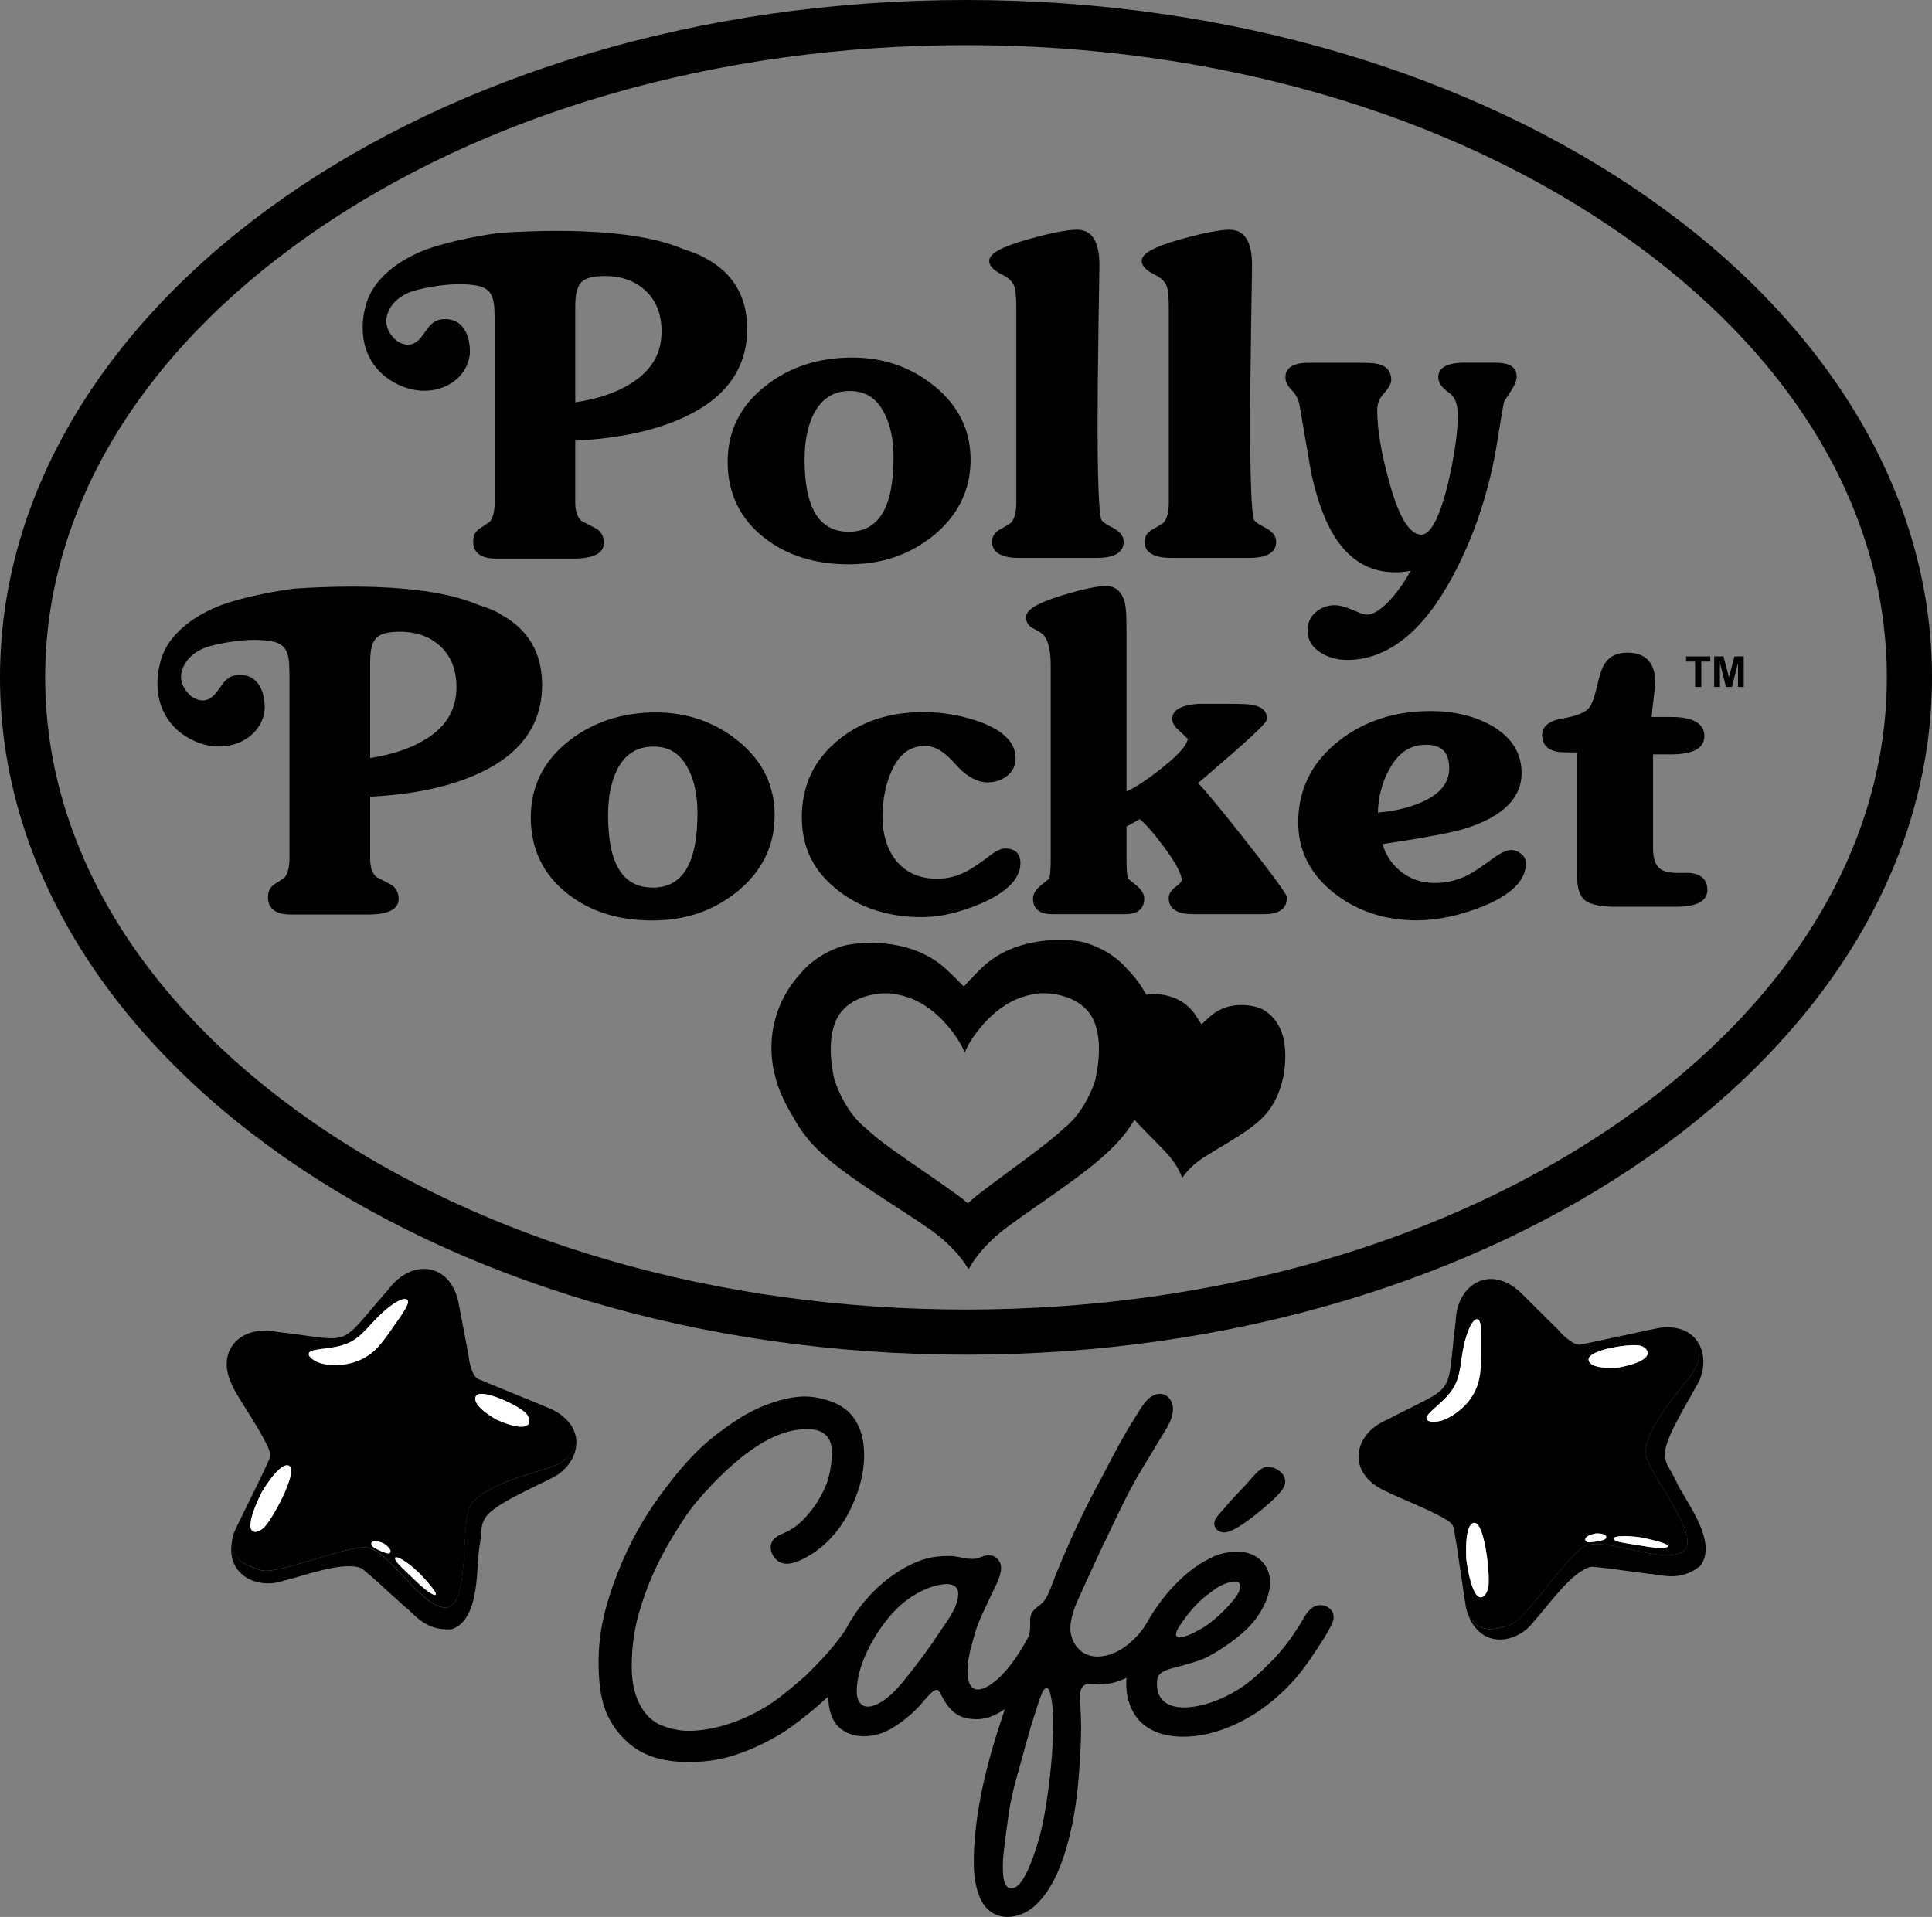
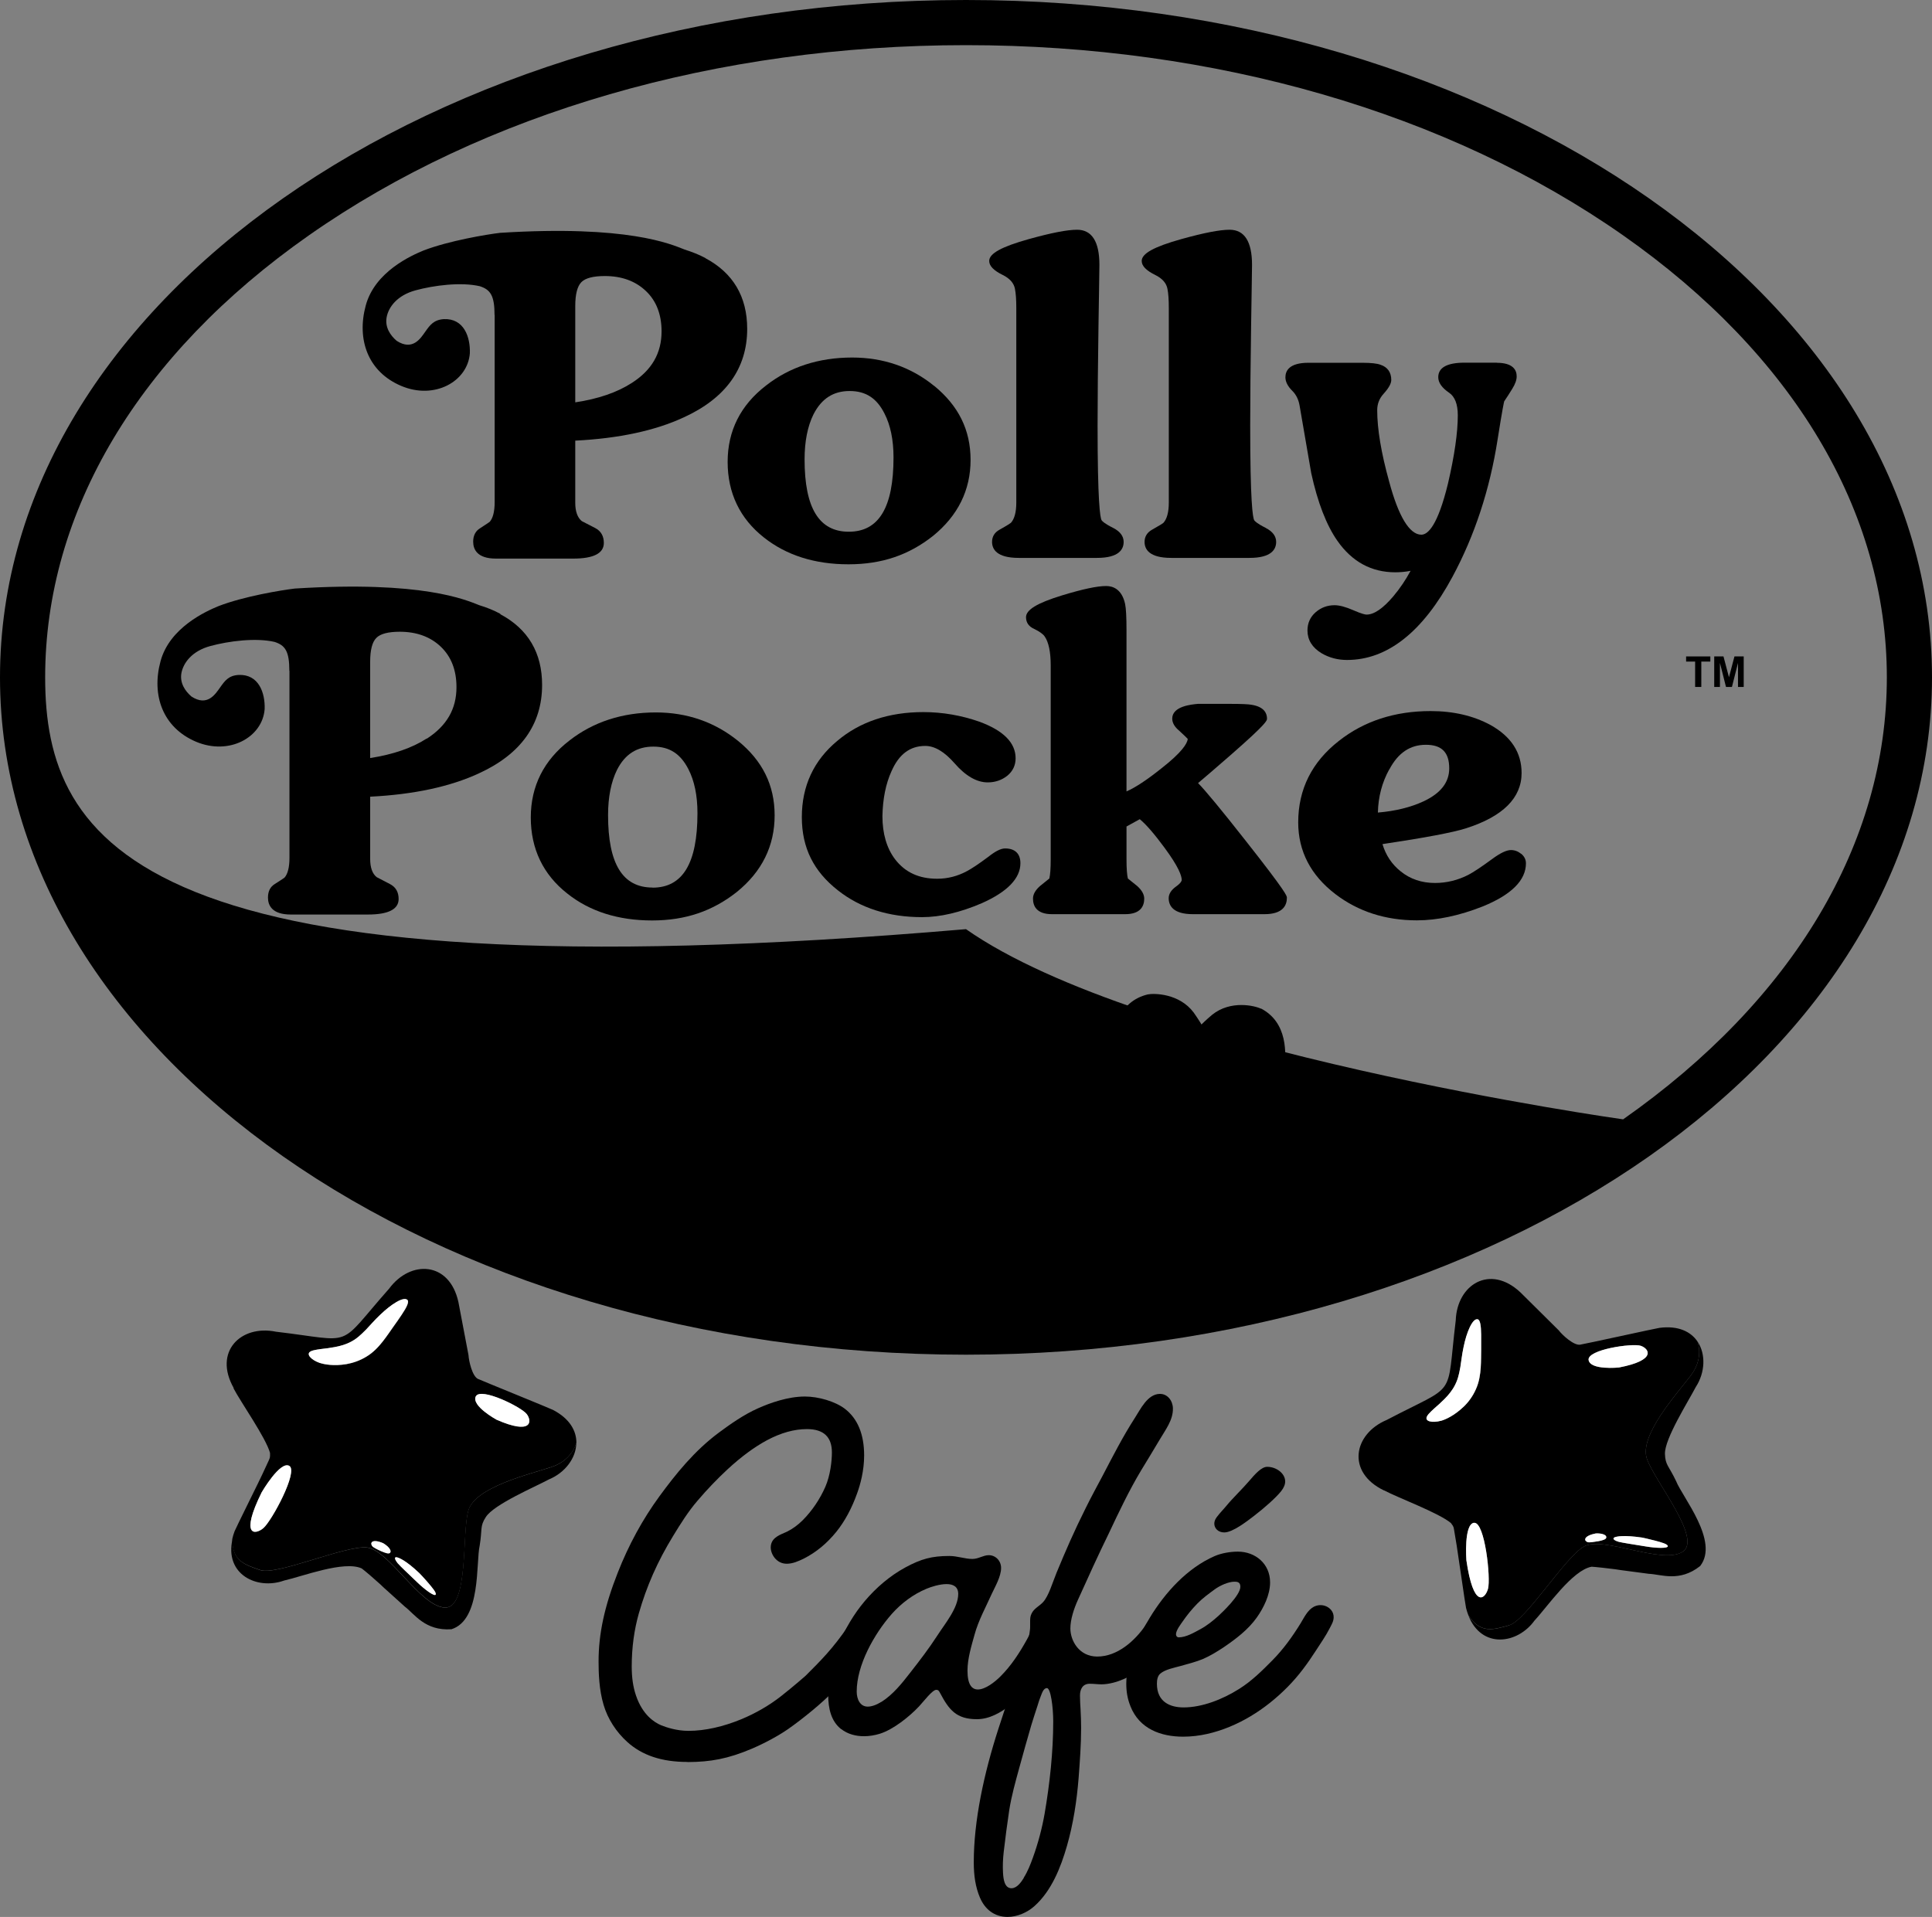
<svg xmlns="http://www.w3.org/2000/svg" id="Layer_2" data-name="Layer 2" viewBox="0 0 169 167.71">
  <rect x="0" y="0" width="169" height="167.71" fill="#808080" stroke="none" />
  <defs>
    <style>
      .cls-1 {
        fill: none;
      }

      .cls-2 {
        fill: #fff;
      }
    </style>
  </defs>
-   <path d="M84.5,0C37.83,0,0,26.53,0,59.26s37.83,59.26,84.5,59.26,84.5-26.53,84.5-59.26S131.17,0,84.5,0M141.98,97.93c-15.3,10.73-35.72,16.64-57.48,16.64s-42.18-5.91-57.48-16.64C12.14,87.49,3.95,73.76,3.95,59.26S12.14,31.02,27.02,20.59C42.32,9.86,62.73,3.95,84.5,3.95s42.18,5.91,57.48,16.64c14.88,10.43,23.07,24.16,23.07,38.67s-8.19,28.23-23.07,38.67" />
-   <path d="M98.78,84.99h0c-.88-1.09-2.12-1.99-3.9-2.53-.38-.11-1.17-.23-2.17-.23-1.95,0-4.68.45-6.71,2.33-1.07,1.02-1.69,1.76-1.69,1.76,0,0-.65-.72-1.75-1.71-1.95-1.69-4.47-2.12-6.38-2.12-1.19,0-2.13.17-2.56.3-1.62.55-2.77,1.39-3.61,2.39-.01.01-.02.03-.03.04-2.55,2.81-3.23,6.77-1.66,10.47.3.71.66,1.39,1.07,2.05.19.36.39.69.6,1,.32.47.65.89.99,1.27.64.71,1.33,1.29,1.98,1.82.25.2.52.41.8.62,2.13,1.59,5.21,3.46,7.44,5,2.53,1.75,3.44,3.47,3.44,3.47.03.07.07.07.09.07h0s.06,0,.08-.08c0,0,.85-1.75,3.33-3.58,2.47-1.83,6.02-4.12,8.05-5.89,1.01-.88,2.09-1.89,2.96-3.33.54-.81,1.02-1.66,1.4-2.56,1.58-3.75.87-7.77-1.77-10.59M95.86,94.28h0c-.03.15-.08.3-.08.3-.26.83-1.1,2.79-2.56,4.01v-.02c-.12.12-.25.23-.37.34-1.07.98-2.77,2.23-4.43,3.45-.93.69-1.89,1.39-2.72,2.04-.37.29-.72.58-1.04.87-.32-.28-.68-.56-1.06-.83-.85-.62-1.78-1.26-2.77-1.94-1.7-1.17-3.46-2.37-4.55-3.31-.14-.12-.28-.25-.43-.38-.09-.07-.17-.14-.25-.22-1.47-1.22-2.3-3.18-2.56-4.01h-.02s-.04-.15-.07-.29h0c-.22-1.04-.77-4.15.72-5.86,1.43-1.64,4-1.6,4.5-1.48.37.09,1.84.19,3.55,1.63.59.49,1.21,1.14,1.82,2,0,0,.54.72.85,1.51.31-.8.86-1.52.86-1.52,2.42-3.37,4.88-3.51,5.38-3.63.5-.11,3.07-.15,4.5,1.49,1.48,1.7.94,4.81.72,5.85" />
+   <path d="M84.5,0C37.83,0,0,26.53,0,59.26s37.83,59.26,84.5,59.26,84.5-26.53,84.5-59.26S131.17,0,84.5,0M141.98,97.93s-42.18-5.91-57.48-16.64C12.14,87.49,3.95,73.76,3.95,59.26S12.14,31.02,27.02,20.59C42.32,9.86,62.73,3.95,84.5,3.95s42.18,5.91,57.48,16.64c14.88,10.43,23.07,24.16,23.07,38.67s-8.19,28.23-23.07,38.67" />
  <path d="M110.3,88.25c-.5-.25-2.64-.79-4.28.54-.57.48-.92.84-.92.84,0,0-.25-.43-.68-1.04-1.26-1.69-3.47-1.7-4.02-1.59-2.56.61-3.14,3.2-3.37,4.99-.17,2.85.77,4.21,1.61,5.28.84,1.06,2.36,2.49,3.4,3.6,1.04,1.12,1.34,2.11,1.34,2.11,0,.05.03.05.03.05,0,0,.03,0,.05-.04,0,0,.53-.89,1.82-1.72,1.29-.82,3.11-1.83,4.18-2.65,1.08-.82,2.33-1.92,2.86-4.72.23-1.79.31-4.45-2.02-5.67" />
  <path d="M61.71,22.58c-.55-.3-1.17-.54-1.83-.75-1.2-.47-4.96-2.16-16.13-1.46-1.18.14-4.47.69-6.69,1.54-1.07.44-4.28,1.86-5.07,4.83-.8,2.96.19,5.79,3.1,7.02,2.91,1.24,5.82-.38,6.01-2.85.05-1.43-.52-3.07-2.28-2.99-.88.06-1.21.52-1.62,1.1-.41.58-1.1,1.7-2.5.8-.55-.47-1.04-1.18-.88-2.06.16-.88.91-1.92,2.53-2.36,1.62-.44,3.98-.74,5.62-.36.93.3,1.29.82,1.29,2.52h.01v16.36c0,.83-.15,1.41-.43,1.73-.02.02-.16.12-.84.56-.4.24-.61.64-.61,1.18,0,.67.35,1.48,1.99,1.48h6.76c1.78,0,2.68-.46,2.68-1.37,0-.6-.25-1.04-.75-1.3-.42-.22-.83-.43-1.18-.61-.37-.3-.57-.84-.57-1.6v-5.44c3.82-.19,7.01-.88,9.5-2.04,3.67-1.68,5.54-4.29,5.54-7.74,0-2.81-1.23-4.89-3.65-6.18M55.27,33.5c-1.28.83-2.94,1.4-4.95,1.7v-8.43c0-1.02.18-1.72.53-2.08.35-.36,1.04-.54,2.06-.54,1.47,0,2.68.44,3.59,1.31.91.86,1.37,2.05,1.37,3.53,0,1.91-.85,3.39-2.6,4.51" />
  <path d="M81.71,33.76c-2.03-1.65-4.44-2.48-7.17-2.48-2.91,0-5.45.82-7.52,2.44-2.24,1.72-3.37,3.97-3.37,6.69s1.07,4.96,3.18,6.62c1.96,1.55,4.44,2.34,7.39,2.34s5.3-.83,7.39-2.48c2.18-1.77,3.29-4.01,3.29-6.65s-1.07-4.75-3.18-6.48M74.25,46.52c-2.6,0-3.87-2.07-3.87-6.33,0-1.56.26-2.89.78-3.94.7-1.37,1.73-2.04,3.16-2.04s2.38.64,3.05,1.97c.52,1.01.79,2.3.79,3.84,0,4.37-1.28,6.5-3.91,6.5" />
  <path d="M97.38,46.19c-.8-.4-.98-.61-1.02-.68-.13-.23-.35-1.62-.35-8.29,0-2.35.03-5.29.08-8.76l.05-3.18c.02-1.39.03-2.1.03-2.11,0-2.03-.66-3.07-1.95-3.07-.87,0-2.25.27-4.23.82-2.39.67-3.46,1.26-3.46,1.91,0,.43.38.83,1.17,1.22.63.31.98.71,1.08,1.21.08.4.12.96.12,1.67v17.04c0,.83-.16,1.43-.47,1.77-.06.05-.26.19-.99.6-.44.24-.66.6-.66,1.07,0,.64.41,1.4,2.33,1.4h6.85c1.93,0,2.33-.76,2.33-1.4,0-.5-.31-.91-.91-1.22" />
  <path d="M110.73,46.19c-.8-.4-.98-.61-1.02-.68-.13-.23-.35-1.62-.35-8.29,0-2.35.03-5.29.08-8.76l.05-3.18c.02-1.39.03-2.1.03-2.11,0-2.03-.66-3.07-1.96-3.07-.87,0-2.25.27-4.23.82-2.39.67-3.46,1.26-3.46,1.91,0,.43.38.83,1.17,1.22.63.31.98.71,1.08,1.21.08.4.12.96.12,1.67v17.04c0,.83-.16,1.43-.47,1.77-.05.05-.26.19-.99.6-.43.24-.66.6-.66,1.07,0,.64.4,1.4,2.33,1.4h6.85c1.93,0,2.33-.76,2.33-1.4,0-.5-.31-.91-.91-1.22" />
  <path d="M130.95,31.73h-2.84c-1.53,0-2.3.43-2.3,1.27,0,.48.32.93.95,1.36.5.34.76,1,.76,1.97,0,1.52-.29,3.53-.86,5.98-.9,3.69-1.76,4.47-2.33,4.47-1.03,0-2-1.6-2.81-4.63-.7-2.51-1.05-4.62-1.05-6.26,0-.55.18-1.02.56-1.44.46-.51.67-.9.67-1.21,0-.67-.33-1.13-.95-1.33-.29-.11-.81-.17-1.57-.17h-4.73c-1.66,0-2.01.69-2.01,1.27,0,.38.2.79.61,1.19.33.33.54.76.63,1.28l1.02,5.92c.56,2.56,1.33,4.55,2.29,5.92,1.28,1.83,2.98,2.75,5.06,2.75.44,0,.89-.04,1.34-.13-.42.78-.92,1.53-1.51,2.23-.9,1.06-1.68,1.6-2.34,1.6-.11,0-.4-.05-1.18-.39-.67-.29-1.2-.43-1.62-.43-.64,0-1.19.21-1.66.62-.47.41-.71.95-.71,1.59,0,.83.42,1.5,1.23,1.99.66.39,1.41.59,2.23.59,3.52,0,6.62-2.44,9.22-7.27,1.94-3.6,3.27-7.64,3.95-12.01.43-2.73.56-3.29.58-3.35.22-.32.45-.68.69-1.07.27-.43.4-.79.4-1.11,0-.54-.3-1.19-1.75-1.19" />
  <path d="M43.76,53.7c-.55-.3-1.17-.55-1.83-.75-1.2-.47-4.96-2.16-16.13-1.46-1.18.14-4.47.68-6.69,1.54-1.07.44-4.28,1.87-5.07,4.83-.8,2.96.19,5.79,3.1,7.03,2.91,1.23,5.82-.38,6.01-2.85.05-1.43-.52-3.07-2.28-2.99-.88.05-1.21.52-1.62,1.1-.41.57-1.1,1.7-2.5.79-.55-.47-1.04-1.18-.88-2.06.17-.88.91-1.92,2.53-2.36,1.62-.44,3.98-.74,5.62-.36.93.3,1.29.82,1.29,2.53h.01v16.36c0,.83-.15,1.41-.43,1.73-.02.02-.16.12-.85.56-.4.24-.6.64-.6,1.19,0,.67.35,1.48,1.99,1.48h6.76c1.78,0,2.68-.46,2.68-1.36,0-.6-.25-1.04-.75-1.3-.42-.22-.83-.43-1.17-.61-.38-.3-.57-.84-.57-1.6v-5.44c3.82-.19,7.01-.88,9.51-2.04,3.67-1.68,5.53-4.28,5.53-7.74,0-2.81-1.23-4.89-3.65-6.18M37.33,64.61c-1.28.83-2.95,1.4-4.95,1.71v-8.43c0-1.02.18-1.72.54-2.08.35-.36,1.04-.54,2.05-.54,1.47,0,2.68.44,3.59,1.31.91.87,1.37,2.05,1.37,3.54,0,1.91-.85,3.38-2.6,4.51" />
  <path d="M64.56,64.82c-2.04-1.65-4.46-2.49-7.19-2.49-2.93,0-5.47.83-7.55,2.45-2.25,1.73-3.39,4-3.39,6.74s1.08,5,3.2,6.66c1.96,1.56,4.45,2.35,7.41,2.35s5.32-.84,7.41-2.49c2.2-1.78,3.31-4.03,3.31-6.7s-1.08-4.79-3.2-6.52M57.08,77.65c-2.62,0-3.89-2.08-3.89-6.34,0-1.56.26-2.89.78-3.95.7-1.38,1.74-2.04,3.18-2.04s2.39.65,3.07,1.98c.52,1.01.79,2.3.79,3.84,0,4.39-1.29,6.52-3.93,6.52" />
  <path d="M87.91,74.23c-.36,0-.84.24-1.47.74-.83.62-1.45,1.03-1.85,1.24-.81.44-1.68.67-2.61.67-1.6,0-2.81-.56-3.69-1.71-.73-.97-1.1-2.24-1.1-3.77.03-1.51.29-2.82.79-3.92.65-1.49,1.62-2.22,2.96-2.22.82,0,1.68.51,2.56,1.52.97,1.11,1.94,1.67,2.9,1.67.66,0,1.23-.2,1.71-.58.48-.39.73-.91.73-1.53,0-1.36-1.07-2.43-3.17-3.2-1.57-.55-3.22-.84-4.9-.84-3.02,0-5.56.85-7.53,2.52-2.06,1.71-3.1,3.95-3.1,6.67s1.06,4.76,3.15,6.4c1.97,1.56,4.45,2.35,7.37,2.35,1.58,0,3.34-.41,5.22-1.22,2.25-1,3.38-2.18,3.38-3.5,0-.83-.47-1.29-1.33-1.29" />
  <path d="M108.96,73.55c-2.16-2.75-3.53-4.4-4.16-5.04.48-.4,1.46-1.24,2.96-2.55,3.07-2.69,3.07-2.92,3.07-3.09,0-.45-.23-1.03-1.35-1.21-.25-.05-.86-.08-1.87-.08h-2.82c-.55.05-2.25.2-2.25,1.29,0,.36.2.72.6,1.05.48.44.68.64.76.73-.05.41-.52,1.18-2.34,2.6-1.23.98-2.24,1.65-3.02,1.99v-14.09c0-1.16-.04-1.91-.12-2.3-.28-1.3-1.06-1.58-1.66-1.58-.79,0-2.05.27-3.86.82-2.18.67-3.15,1.26-3.15,1.91,0,.46.24.81.69,1.01.47.23.79.45.94.67.35.5.53,1.36.53,2.53v16.97c0,.78-.04,1.35-.12,1.68-.28.23-.56.45-.83.67-.4.36-.6.72-.6,1.09,0,.62.29,1.36,1.66,1.36h6.41c1.37,0,1.66-.74,1.66-1.36,0-.36-.2-.73-.61-1.1-.26-.21-.53-.43-.82-.66-.08-.33-.12-.9-.12-1.68v-2.87l1.16-.64c.57.47,1.29,1.31,2.16,2.49,1.25,1.69,1.51,2.47,1.51,2.83,0,.06-.05.25-.48.56-.44.31-.66.66-.66,1.03,0,.64.37,1.4,2.12,1.4h6.26c1.62,0,1.96-.78,1.96-1.44,0-.15,0-.41-3.61-4.99" />
  <path d="M133.06,74.7c-.27-.22-.57-.33-.89-.33-.38,0-.92.25-1.64.78-.95.7-1.65,1.16-2.09,1.39-.92.47-1.9.71-2.92.71-1.15,0-2.16-.34-2.99-1.01-.78-.62-1.31-1.42-1.6-2.39,3.75-.56,6.21-1.03,7.3-1.38,3.23-1.03,4.87-2.66,4.87-4.84,0-1.79-.92-3.2-2.72-4.2-1.49-.81-3.25-1.22-5.24-1.22-3.13,0-5.83.88-8.02,2.61-2.36,1.84-3.56,4.23-3.56,7.13,0,2.52,1.1,4.63,3.26,6.28,1.99,1.52,4.38,2.29,7.12,2.29,1.78,0,3.71-.41,5.74-1.21,2.52-1.02,3.8-2.29,3.8-3.78,0-.33-.14-.61-.42-.84M121.53,67.32c.77-1.46,1.82-2.16,3.2-2.16s2.04.66,2.04,2.06c0,1.23-.74,2.18-2.25,2.89-1.12.52-2.46.85-3.99.98.03-1.38.37-2.65.99-3.77" />
-   <path d="M147.47,76.37h-.69c-.71,0-1.21-.11-1.51-.32-.44-.3-.67-.91-.67-1.82v-8.23h1.57c1.94,0,2.92-.54,2.92-1.6s-.96-1.67-2.85-1.67h-1.76c.02-.31.06-.76.14-1.35.1-.77.16-1.34.16-1.73,0-1.67-.84-2.55-2.43-2.55-.92,0-1.58.33-1.97.96-.25.36-.47,1.01-.68,1.97-.2.9-.43,1.53-.68,1.88-.32.42-1.11.74-2.34.95-1.18.2-1.78.68-1.78,1.45s.43,1.27,1.24,1.45c.15.03.49.07,1.8.07v10.69c0,1.17.25,1.92.76,2.29.49.35,1.36.52,2.66.52h5.22c1.84,0,2.77-.49,2.77-1.47,0-.68-.32-1.5-1.89-1.5" />
  <polygon points="148.28 60.1 148.28 57.88 147.49 57.88 147.49 57.43 149.61 57.43 149.61 57.88 148.82 57.88 148.82 60.1 148.28 60.1" />
  <polygon points="149.95 60.1 149.95 57.43 150.76 57.43 151.24 59.25 151.72 57.43 152.53 57.43 152.53 60.1 152.03 60.1 152.03 58 151.5 60.1 150.98 60.1 150.45 58 150.45 60.1 149.95 60.1" />
  <path d="M60.12,154.15c-2.24,0-3.95-.58-5.24-1.74-.98-.88-1.72-2.03-2.08-3.25-.4-1.34-.44-2.81-.44-3.8,0-2.41.51-4.8,1.67-7.75.96-2.45,2.19-4.7,3.66-6.71,1.43-1.95,3.05-3.97,5.19-5.56.94-.7,2.18-1.58,3.43-2.13,1.05-.47,2.62-1.03,4.1-1.03,1.17,0,2.63.42,3.49,1.07,1.13.87,1.69,2.24,1.69,4.09,0,1.32-.33,2.53-.61,3.3-.47,1.32-1.08,2.45-1.81,3.36-.83,1.03-1.79,1.82-2.86,2.36-.47.23-.97.45-1.49.45-.92,0-1.41-.86-1.4-1.44.01-.75.65-1.03,1.16-1.25.11-.05.22-.09.31-.14.47-.24.92-.57,1.34-.99.82-.83,1.5-1.84,1.97-2.92.43-.99.57-2.24.57-3,0-1.31-.68-2.04-2.18-2.04-1.11,0-2.27.32-3.49.97-1.1.59-2.26,1.44-3.48,2.57-.87.81-1.75,1.72-2.6,2.72-.82.95-1.48,2.01-2.14,3.09-1.37,2.24-2.32,4.4-3,6.78-.4,1.41-.62,2.97-.62,4.63,0,.99.12,1.8.37,2.54.58,1.72,1.63,2.37,2.2,2.61.45.18,1.35.49,2.4.49,1.46,0,3.07-.38,4.6-1.01,1.26-.52,2.47-1.22,3.5-2.03,1.07-.84,2.13-1.77,2.14-1.78,1.34-1.34,2.38-2.37,3.73-4.35.17-.25.34-.56.52-.85.11-.17.21-.34.34-.53.2-.31.51-.45.77-.45.67,0,1.27.54,1.27,1.35,0,.28-.07.49-.22.77-1.29,2.33-2.79,4.14-3.96,5.39-.94,1.01-2.77,2.49-3.99,3.34-.87.6-2.06,1.24-3.16,1.71-2.09.89-3.62,1.16-5.61,1.17h0Z" />
  <path d="M73.59,151.29c-.9-.7-1.14-1.85-1.14-2.94,0-2.95,1.29-6.01,3.2-8.28.99-1.17,2.2-2.21,3.55-2.94,1.37-.74,2.3-1,3.84-1,.71,0,1.36.26,2.02.26.53,0,.95-.33,1.43-.33.6,0,1.08.49,1.08,1.12,0,.76-.55,1.68-.81,2.25-.53,1.18-1.18,2.35-1.52,3.61-.26.94-.61,2.07-.61,3.12,0,1.24.39,1.65.91,1.65.66,0,1.5-.67,1.96-1.13.95-.94,1.7-2.1,2.34-3.26.27-.49.6-1.14.92-1.78.32-.64.82-1.08,1.54-1.08.64,0,.94.5.94,1.07,0,.22-.09.63-.25.94-.69,1.42-1.6,3.08-2.54,4.43-.58.83-1.27,1.55-2.03,2.15-.87.68-1.87,1.26-2.97,1.26-1.8,0-2.44-.83-3.2-2.26-.12-.23-.18-.31-.35-.31-.34,0-1.09,1-1.49,1.43-.84.9-2.28,2.06-3.47,2.42-.43.13-.9.21-1.36.21-.72,0-1.43-.18-2-.63M77.1,148.9c1.02-.65,1.79-1.62,2.52-2.56.83-1.06,1.65-2.13,2.38-3.26.67-1.04,1.82-2.4,1.82-3.63,0-.65-.46-.86-1.02-.86-.6,0-1.33.23-1.76.41-1.17.49-2.19,1.26-3.03,2.2-1.57,1.78-3.07,4.5-3.07,6.79,0,.69.31,1.32.96,1.32.36,0,.79-.16,1.2-.42" />
  <path d="M88.15,167.71c-1.18,0-2-.68-2.43-1.69-.39-.92-.54-1.92-.54-3.09,0-3.63.88-7.75,2.17-11.73.64-1.98,1.18-3.53,1.89-5.49.34-.92.77-2.19.86-3.17.01-.11.01-.23.01-.34v-.23c0-.35,0-.54.12-.79.21-.46.69-.66,1.02-1.02.49-.55.8-1.65,1.17-2.56.8-1.93,1.5-3.56,2.56-5.68.46-.93.97-1.87,1.46-2.79.9-1.72,1.77-3.43,2.82-5.06.5-.77,1.11-2.1,2.19-2.12.69-.01,1.14.61,1.15,1.27.02,1.04-.67,1.89-1.18,2.77-.51.87-1.08,1.79-1.6,2.65-1.06,1.77-1.96,3.67-2.84,5.54-.93,1.9-1.81,3.84-2.68,5.77-.37.81-.67,1.75-.67,2.52,0,1.08.77,2.46,2.35,2.46,1.76,0,3.28-1.36,4.23-2.74.16-.23.39-.58.59-.94.24-.42.52-.64.97-.64.59,0,1.25.7,1.25,1.2,0,.44-.12.63-.33,1-.98,1.71-2.62,3.33-4.44,4.11-.52.23-1.26.44-1.89.44-.36,0-.67-.05-1.04-.05-.61,0-.85.47-.85,1.03,0,.41.03.87.05,1.2.03.55.05,1.09.05,1.64,0,1.46-.11,2.93-.22,4.39-.16,1.99-.47,4.02-1.02,5.93-.54,1.88-1.35,3.93-2.84,5.26-.62.56-1.51.95-2.36.95h0ZM89.55,164.28c.35-.55.59-1.17.81-1.78.45-1.25.79-2.53,1.02-3.84.45-2.64.75-5.38.75-8.06,0-1.24-.22-2.91-.55-2.91-.31,0-.43.44-.53.68-.12.29-.21.58-.3.88-.18.56-.37,1.12-.54,1.69-.36,1.22-.7,2.46-1.04,3.69-.34,1.24-.69,2.48-.89,3.75-.18,1.21-.34,2.42-.48,3.63-.07.62-.1,1.25-.06,1.87.03.5.12,1.32.74,1.32.48,0,.86-.55,1.08-.91" />
  <path d="M98.88,149.26c-.26-.64-.36-1.29-.36-1.95,0-2.04,1.04-4.1,2.06-5.78,1.34-2.21,3.27-4.34,5.67-5.39.6-.26,1.38-.39,2.03-.39,1.53,0,2.82,1.06,2.82,2.69,0,1.09-.56,2.22-1.16,3.07-.76,1.07-1.82,1.87-2.89,2.6-.57.38-1.16.74-1.79,1.02-.64.27-1.31.43-1.97.62-.54.15-1.38.31-1.79.67-.24.2-.3.55-.3.89,0,1.61,1.18,2.07,2.33,2.07,1.64,0,3.42-.71,4.85-1.61,1.12-.7,2.04-1.62,2.91-2.5.97-.98,1.76-2.08,2.48-3.25.31-.51.61-1.16,1.16-1.45.18-.09.38-.14.57-.14.36,0,.71.15.94.43.16.19.22.41.22.63,0,.36-.19.66-.36.99-.32.63-.8,1.32-1.18,1.91-.76,1.18-1.53,2.23-2.48,3.19-1.96,1.99-4.39,3.52-7.04,4.12-.67.15-1.39.24-2.1.24-1.94,0-3.83-.67-4.62-2.67M105.03,142.52c.55-.3,1.07-.72,1.54-1.14.29-.27,1.93-1.79,1.93-2.56,0-.41-.28-.44-.51-.44-.54,0-1.26.33-1.72.66-.55.41-1.05.76-1.53,1.25-.48.49-.92,1.03-1.31,1.6-.12.18-.56.74-.56,1.08,0,.18.11.28.23.28.66,0,1.37-.43,1.93-.73M106.22,133.3c0-.17.06-.36.2-.55.28-.38.6-.69.91-1.07.43-.53,1.45-1.53,1.93-2.1.5-.58,1.07-1.25,1.59-1.25.79,0,1.57.57,1.57,1.28,0,.26-.11.55-.36.86-.46.57-1.42,1.43-2.4,2.18-.59.45-1.83,1.42-2.57,1.42-.54,0-.87-.37-.87-.77" />
  <path d="M20.42,121.45c.65,1.24,2.82,4.31,3.2,5.66.02.44-.03.45-.09.62-.15.32-.44.95-.59,1.27-.01.06-2.43,4.93-2.42,4.97-.09.23-.15.45-.2.66-.04,1.93,1.07,2.25,2.46,2.73,1.42.49,7.39-2.15,9.3-1.98,1.91.17,4.68,5.14,6.82,5.26,2.14.12,1.48-6.54,2.08-8.51.6-2.03,5.29-3.14,7.24-3.78,1.68-.55,2.11-1.8,2.2-2.13,0-1.05-.59-2.11-2.05-2.87-.1-.07-6.36-2.61-6.46-2.67h0s-.07-.03-.08-.03h0c-.52-.22-.82-1.58-.85-2.1,0,0-.88-4.63-.88-4.63-.78-3.57-4.19-3.71-6.06-1.18-4.69,5.31-2.86,4.6-9.9,3.77-3.08-.63-5.5,1.75-3.69,4.94M41.62,122.17c.41-.84,4,.93,4.46,1.55.47.62.46,1.85-2.64.49,0,0-2.23-1.21-1.82-2.05M34.67,136.24c.22.02.86.3,2.01,1.39,0,0,.41.42.79.86.37.44.75.88.64,1.03-.11.15-.9-.4-1.62-1.1-.72-.69-1.49-1.41-1.7-1.66-.2-.25-.34-.54-.11-.52M32.53,134.91c.11-.1.41-.15,1,.11,0,0,.21.12.39.29.18.17.31.39.21.53-.11.15-.43.02-.77-.12-.34-.15-.69-.33-.78-.43-.09-.1-.15-.27-.04-.38M30.3,119.35c-1.11.19-1.96.02-2.32-.1-.75-.26-1.26-.79-.78-1.02.23-.12.71-.18,1.48-.27.75-.12,1.89-.24,2.86-1.16,0,0,.19-.16.5-.48.3-.31.73-.82,1.21-1.27.95-.92,2.07-1.65,2.4-1.31.16.17-.07.64-.5,1.28-.21.32-.47.69-.75,1.08-.28.4-.56.82-.93,1.29-.36.46-.84.97-1.42,1.31-.57.35-1.18.55-1.73.65M22.89,130.56s1.62-2.79,2.42-2.31c.8.48-1.55,4.84-2.28,5.45-.72.6-2.05.73-.14-3.14" />
  <path d="M22.77,137.37c1.42.49,7.39-2.15,9.3-1.98,1.91.17,4.68,5.14,6.82,5.26,2.14.12,1.48-6.54,2.08-8.51.6-2.03,5.29-3.14,7.24-3.78,1.68-.55,2.11-1.8,2.2-2.13,0,1.33-.99,2.62-2.39,3.2-1.21.65-4.81,2.18-5.52,3.29-.54.83-.3,1.05-.54,2.5h0c-.34,1.48.15,6.5-2.47,7.32-2.32.16-3.23-1.34-4.08-1.98-1.11-1.02-1.73-1.54-2.2-2h0c-.46-.42-1.26-1.11-1.57-1.34-1.55-.71-5.18.7-6.79,1.06-2.37.85-5.23-.54-4.51-3.63-.04,1.93,1.07,2.25,2.46,2.73" />
  <path class="cls-2" d="M27.97,119.24c-.75-.26-1.26-.79-.78-1.02.23-.12.71-.18,1.48-.27.75-.12,1.89-.24,2.86-1.16,0,0,.19-.16.5-.48.3-.31.73-.82,1.21-1.27.95-.92,2.07-1.65,2.4-1.31.16.17-.07.64-.5,1.28-.21.32-.47.69-.75,1.08-.28.4-.56.82-.93,1.29-.36.46-.84.97-1.42,1.31-.57.35-1.18.55-1.73.65-1.11.19-1.96.02-2.32-.1" />
  <path class="cls-2" d="M25.31,128.25c.8.48-1.55,4.84-2.28,5.45-.72.6-2.05.73-.14-3.14,0,0,1.62-2.79,2.42-2.31" />
  <path class="cls-2" d="M41.62,122.17c.41-.84,4,.93,4.46,1.55.47.62.46,1.85-2.64.49,0,0-2.23-1.21-1.82-2.05" />
  <path class="cls-2" d="M34.67,136.24c.22.02.86.3,2.01,1.39,0,0,.41.42.78.86.37.44.75.88.64,1.03-.11.15-.9-.4-1.62-1.1-.72-.69-1.49-1.41-1.7-1.66-.2-.25-.34-.54-.11-.52" />
  <path class="cls-2" d="M33.53,135.02s.21.12.39.29c.18.17.31.39.21.53-.11.15-.43.02-.77-.12-.34-.15-.69-.33-.78-.43-.09-.1-.15-.27-.04-.38.11-.1.41-.15,1,.11" />
  <path d="M121.07,130.39c1.24.66,4.77,1.96,5.85,2.86.27.35.23.39.27.57.06.35.17,1.03.23,1.38.02.05.79,5.44.82,5.47.06.24.13.46.21.66,1.06,1.61,2.16,1.25,3.57.86,1.45-.4,4.88-5.96,6.54-6.89,1.67-.94,6.77,1.59,8.6.48,1.83-1.11-2.47-6.23-3.11-8.19-.65-2.01,2.58-5.59,3.83-7.22,1.08-1.41.72-2.68.61-3-.59-.87-1.68-1.41-3.32-1.2-.12,0-6.71,1.45-6.84,1.45h0s-.07.02-.09.02h0c-.55.11-1.57-.83-1.89-1.25l-3.35-3.32c-2.66-2.5-5.55-.69-5.66,2.45-.86,7.03.25,5.41-6.04,8.71-2.9,1.22-3.55,4.56-.25,6.16M138.96,118.99c-.14-.92,3.82-1.49,4.56-1.25.74.25,1.43,1.26-1.9,1.9,0,0-2.52.26-2.66-.66M141.19,134.52c.19-.11.88-.23,2.45,0,0,0,.58.12,1.14.27.56.15,1.12.3,1.11.49-.01.19-.97.18-1.96.01-.99-.16-2.03-.32-2.34-.4-.31-.09-.58-.25-.39-.37M138.67,134.63c.03-.14.26-.35.89-.47,0,0,.24-.02.48.02.24.04.48.14.47.32,0,.18-.34.27-.71.34-.36.06-.76.12-.89.09-.13-.04-.28-.14-.24-.29M128.03,123.07c-.81.78-1.6,1.13-1.97,1.23-.77.21-1.48.06-1.22-.4.12-.23.48-.55,1.06-1.06.55-.52,1.42-1.27,1.71-2.57,0,0,.07-.24.14-.67.07-.42.14-1.09.28-1.74.26-1.3.78-2.53,1.23-2.44.23.05.3.57.31,1.34,0,.39,0,.83,0,1.32-.01.49,0,.99-.04,1.59-.04.58-.14,1.27-.43,1.89-.27.61-.66,1.13-1.06,1.51M128.27,136.51s-.24-3.21.69-3.28c.93-.06,1.46,4.87,1.2,5.78-.26.91-1.27,1.76-1.89-2.51" />
  <path d="M132.02,142.19c1.45-.4,4.88-5.96,6.54-6.89,1.67-.94,6.77,1.59,8.6.48,1.83-1.11-2.47-6.23-3.11-8.19-.65-2.01,2.58-5.59,3.83-7.22,1.08-1.41.72-2.68.61-3,.74,1.1.67,2.72-.16,3.99-.63,1.22-2.73,4.52-2.69,5.84.03.99.34,1.04.97,2.37h0c.56,1.42,3.8,5.28,2.11,7.44-1.82,1.44-3.42.72-4.49.68-1.5-.21-2.3-.29-2.95-.4h0c-.62-.08-1.67-.2-2.05-.22-1.68.29-3.87,3.5-5,4.71-1.47,2.05-4.62,2.52-5.78-.44,1.06,1.61,2.16,1.25,3.57.86" />
  <path class="cls-2" d="M126.05,124.3c-.77.21-1.48.06-1.22-.4.12-.23.48-.55,1.06-1.06.55-.52,1.42-1.27,1.71-2.57,0,0,.07-.24.14-.67.07-.42.14-1.09.28-1.74.26-1.3.78-2.53,1.23-2.44.23.05.3.57.31,1.34,0,.39,0,.83,0,1.32-.01.49,0,.99-.04,1.59-.04.58-.14,1.27-.43,1.89-.27.61-.66,1.13-1.06,1.51-.81.78-1.6,1.13-1.97,1.23" />
  <path class="cls-2" d="M128.96,133.23c.93-.06,1.46,4.87,1.2,5.78-.26.91-1.27,1.76-1.89-2.51,0,0-.24-3.21.69-3.28" />
  <path class="cls-2" d="M138.96,118.99c-.14-.92,3.82-1.49,4.56-1.25.74.25,1.43,1.26-1.9,1.9,0,0-2.52.26-2.66-.66" />
  <path class="cls-2" d="M141.19,134.52c.19-.11.88-.23,2.45,0,0,0,.58.12,1.14.27.56.15,1.12.3,1.11.49-.01.19-.97.18-1.96.01-.99-.16-2.03-.32-2.34-.4-.31-.09-.58-.25-.39-.37" />
  <path class="cls-2" d="M139.56,134.16s.24-.02.48.02c.24.04.48.14.47.32,0,.18-.34.27-.71.34-.36.06-.76.12-.89.09-.13-.04-.28-.14-.24-.29.03-.14.26-.35.89-.47" />
  <rect class="cls-1" y="0" width="169" height="167.71" />
</svg>